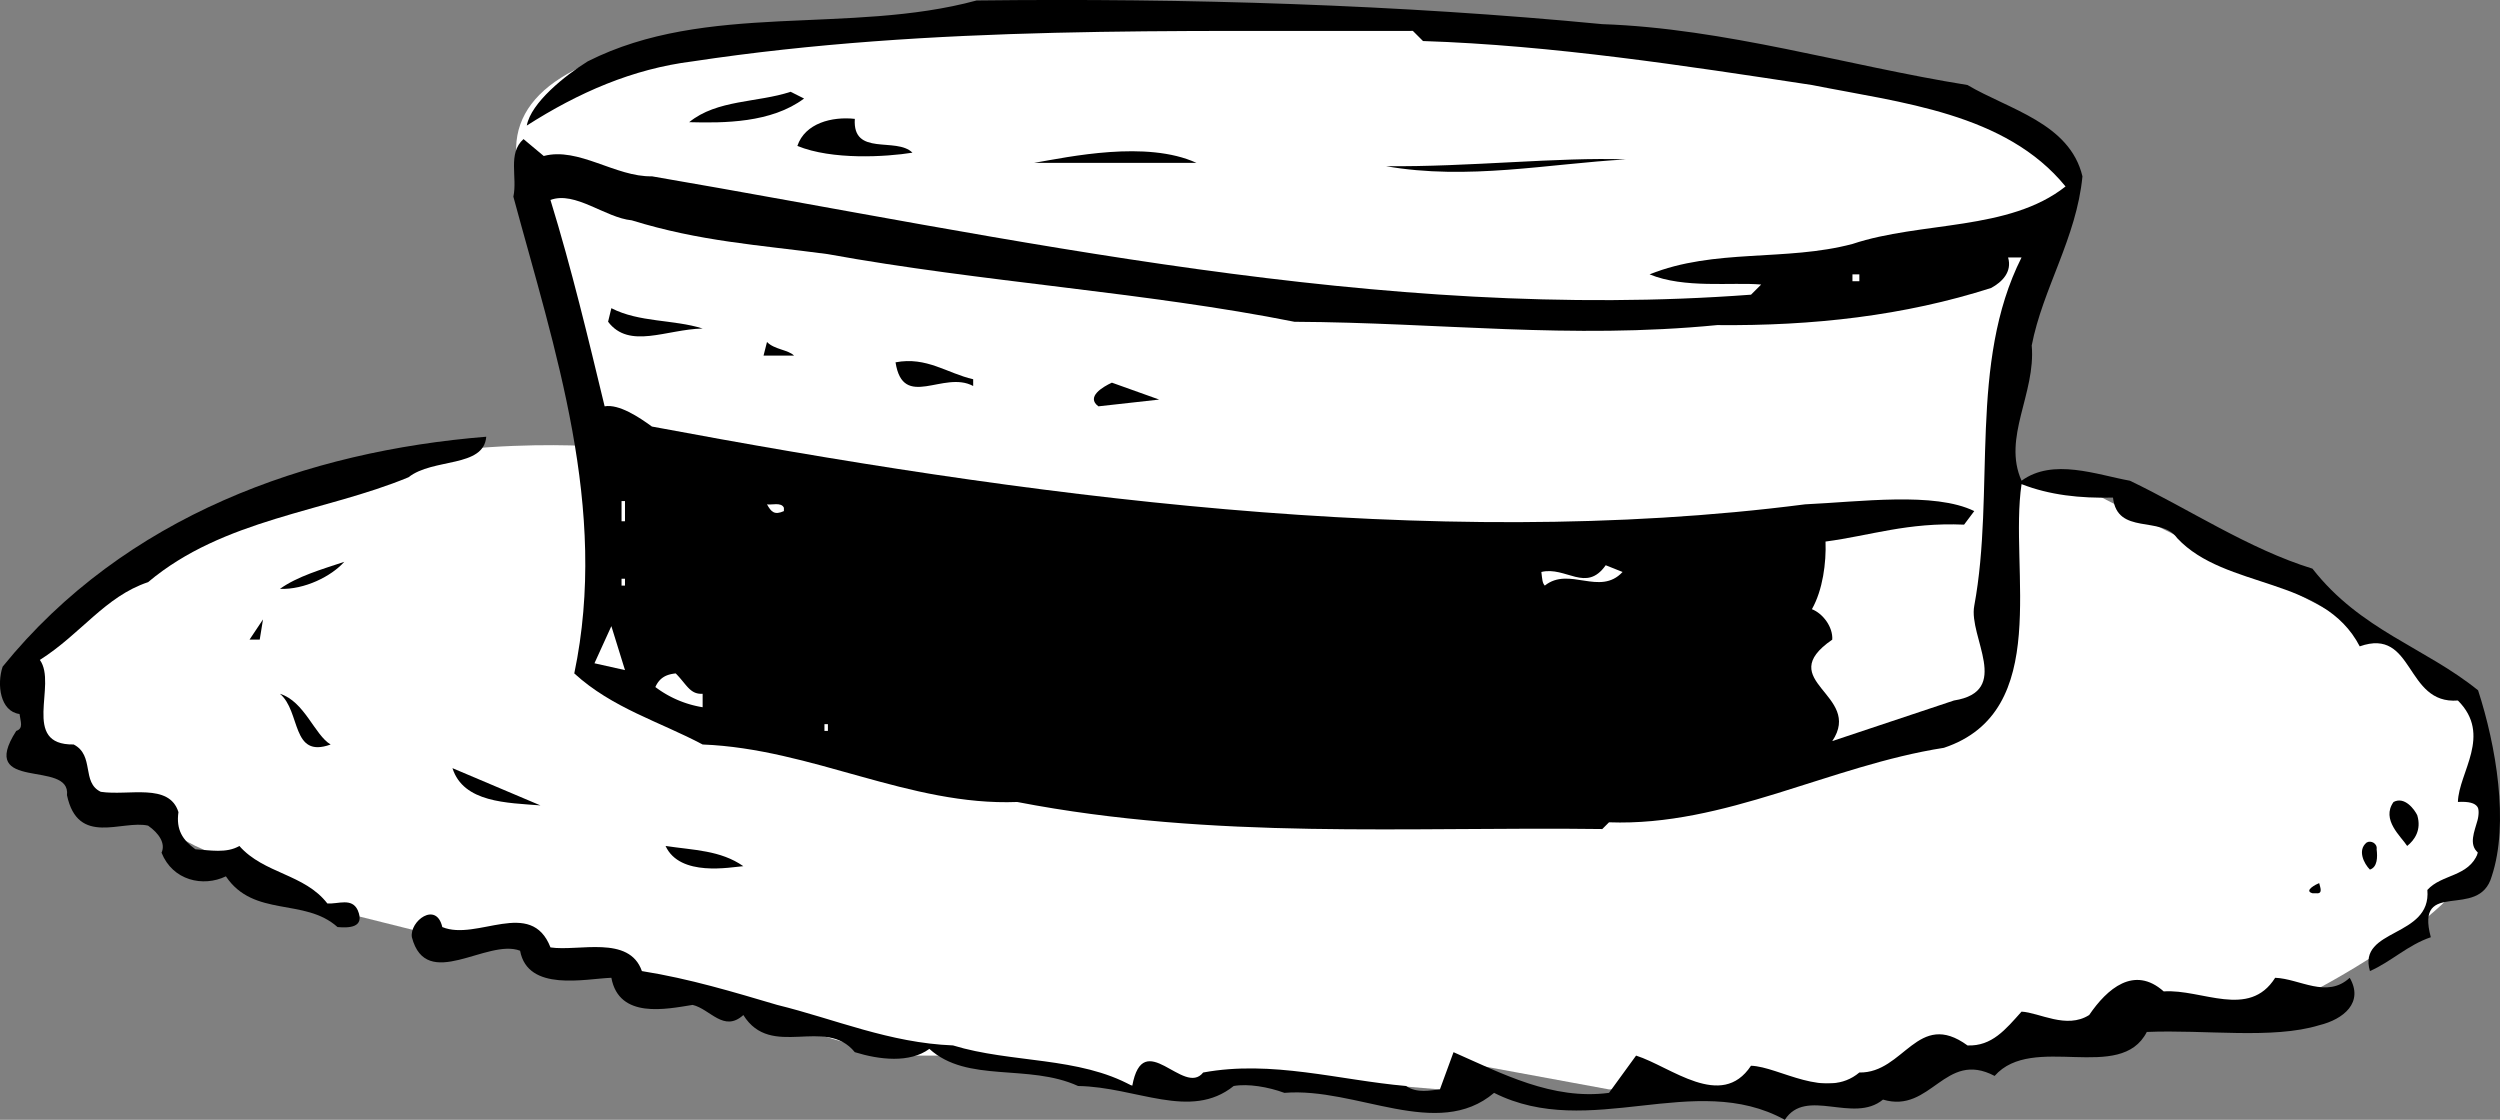
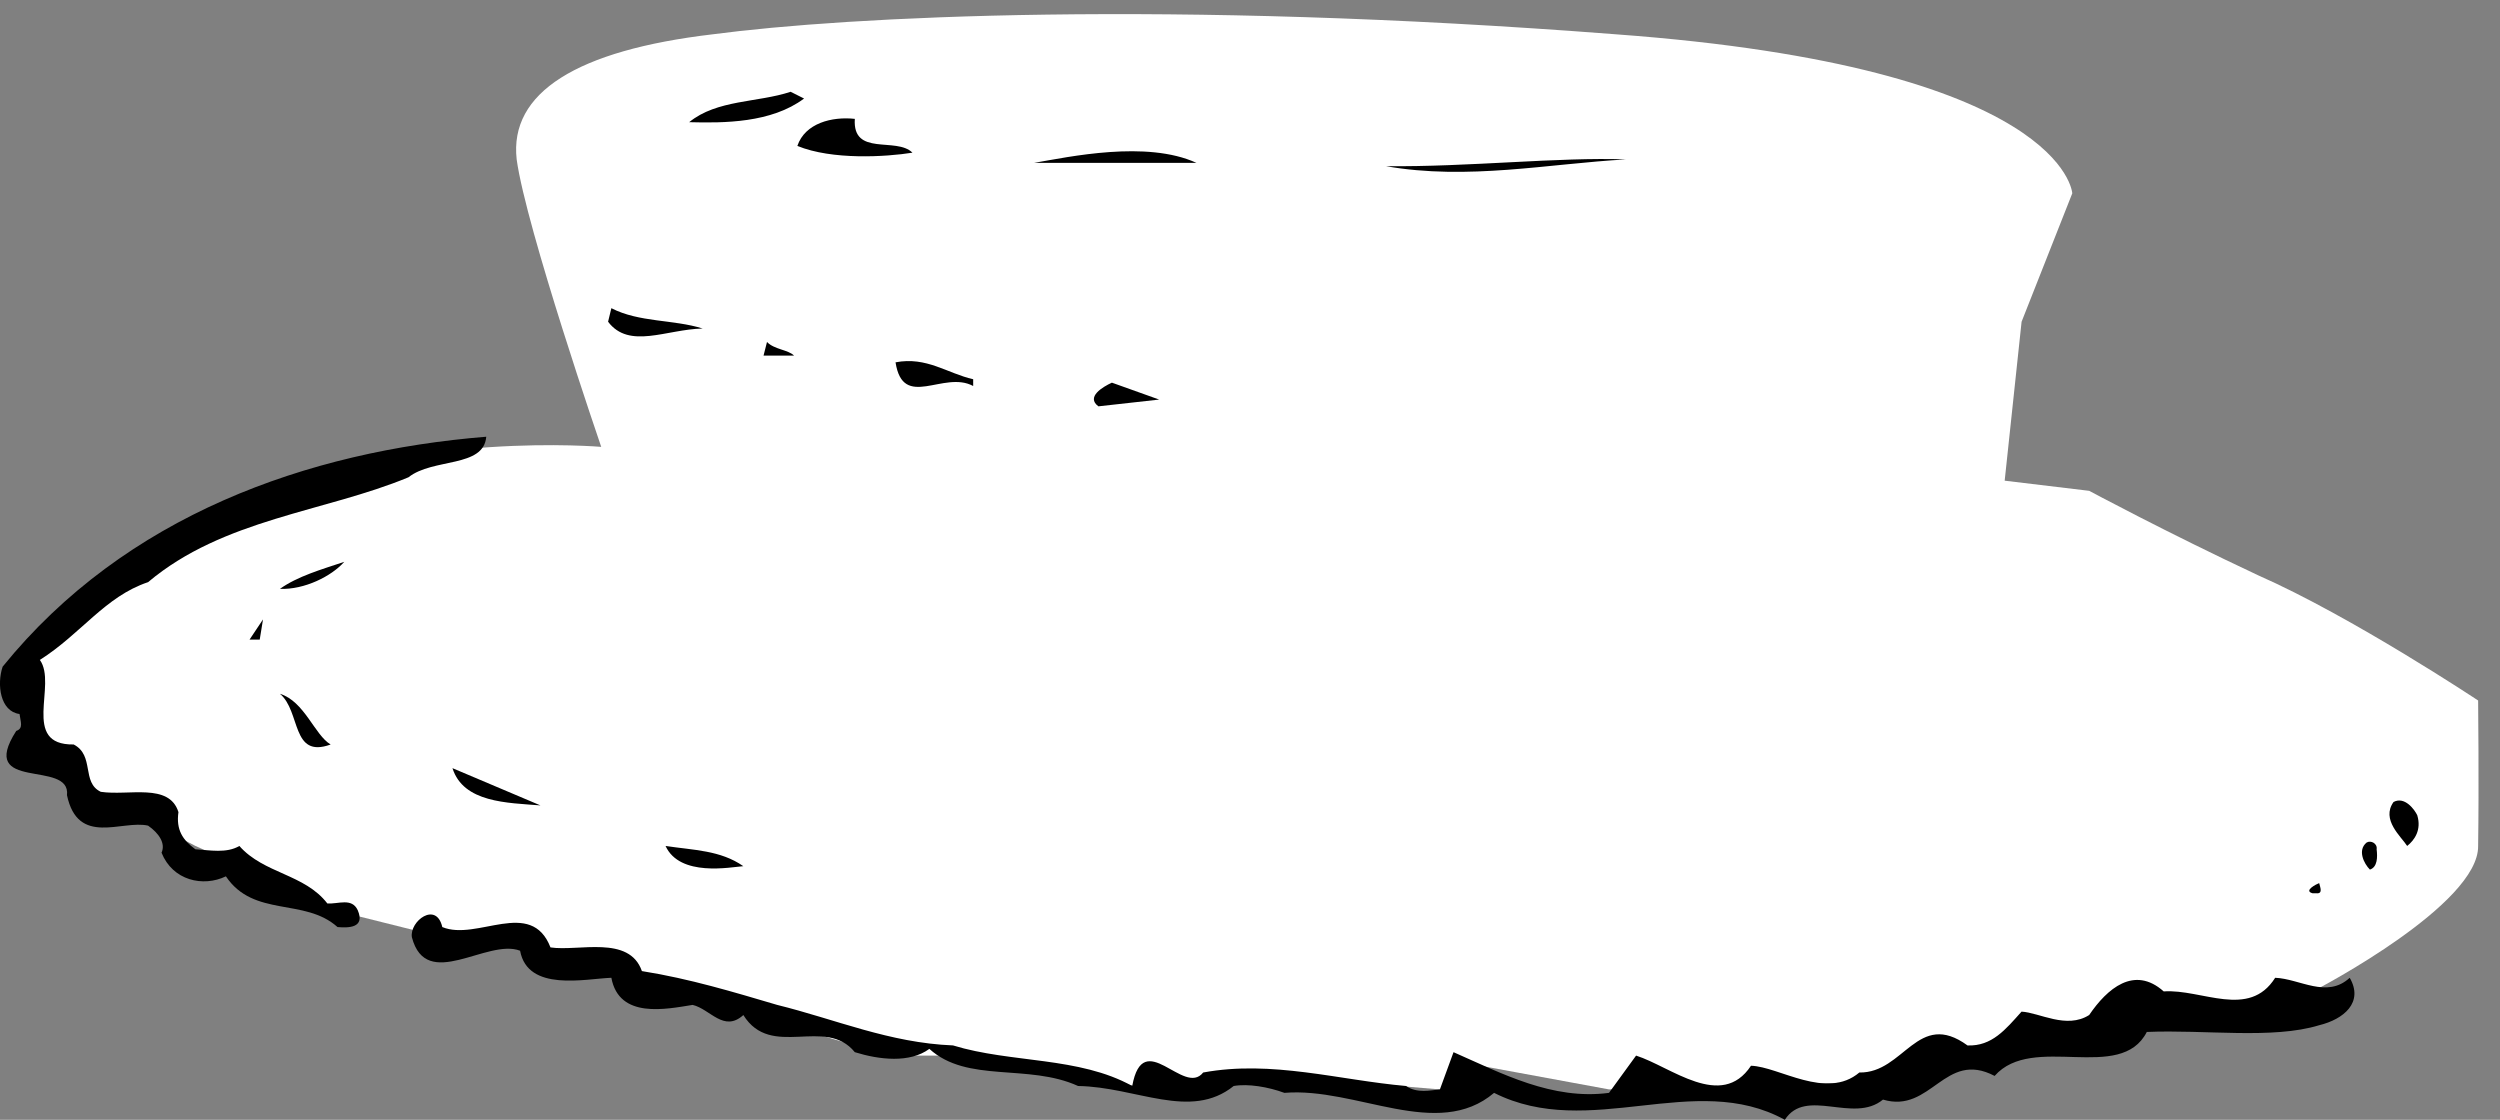
<svg xmlns="http://www.w3.org/2000/svg" width="73.925" height="33.113">
  <rect width="100%" height="100%" fill="#808080" stroke="none" />
  <path fill="#fff" d="M61.277 5.714s-.222-3.726-13.5-4.7c-13.222-1.026-22.722-.526-26.699 0-4.023.474-6.023 1.724-5.8 3.7.277 2.024 2.5 8.5 2.5 8.5s-5.473-.476-10 1.5c-4.473 2.024-7.973 4.524-7 6.5 1.027 2.024 4.027 3.274 5 3.8 1.027.474 4.5 2 4.5 2l2.8.7h2l1.5.8 1.7-.3 1.3 1 6.7 2h2.8l5 1 2.5-.5 6 .5 1.2-.7 3.8.7 7-.2 6.2-1.5 7.8-1.3s4.727-2.476 4.7-4.2c.027-1.776 0-4.3 0-4.3s-3.723-2.476-6.5-3.7c-2.723-1.276-5-2.5-5-2.5l-2.5-.3.5-4.7 1.5-3.8" />
-   <path d="M58.18 2.515c1.222.723 3.023 1.125 3.398 2.7-.176 1.823-1.176 3.323-1.5 5 .125 1.425-.875 2.726-.3 4 .925-.677 2.226-.177 3.203 0 1.722.823 3.523 2.023 5.398 2.6 1.426 1.825 3.324 2.325 4.898 3.598.528 1.625.926 3.926.403 5.5-.375 1.325-2.278.028-1.801 1.801-.676.227-1.176.727-1.8 1-.376-1.273 1.823-.976 1.698-2.398.426-.477 1.227-.375 1.5-1.102-.574-.476.727-1.574-.597-1.5.023-.875 1.023-1.976 0-3-1.574.125-1.278-2.176-2.903-1.601-1.074-2.075-3.972-1.672-5.398-3.2-.477-.675-1.773-.074-1.898-1.199-.977.024-1.875-.074-2.704-.398-.375 2.523.926 6.722-2.296 7.797-3.375.527-6.477 2.328-9.903 2.203l-.199.199c-5.773-.074-11.477.324-17.3-.8-3.177.124-6.075-1.575-9.302-1.7-1.273-.676-2.671-1.074-3.796-2.102 1.023-4.875-.579-9.574-1.801-14.097.125-.578-.176-1.278.3-1.703l.598.5c1.028-.274 2.125.625 3.2.601 10.624 1.824 21.527 4.324 32.5 3.5l.3-.3c-.875-.075-2.273.124-3.3-.301 1.925-.774 4.027-.375 6-.899 2.027-.676 4.624-.375 6.3-1.7-1.773-2.175-4.875-2.476-7.5-3-3.773-.573-7.676-1.175-11.5-1.3l-.3-.3C34.804.94 27.605.737 20.48 1.815c-1.778.222-3.375.922-4.903 1.898.125-.676 1.125-1.476 1.801-1.898 3.523-1.778 7.727-.778 11.5-1.801 6.227-.074 12.523.125 18.5.7 3.625.124 7.227 1.226 10.8 1.8" />
  <path d="M23.777 2.913c-.972.727-2.375.727-3.398.7.824-.672 2.023-.575 3-.899l.398.2m1.5.601c-.074 1.125 1.227.523 1.704 1-.778.125-2.375.223-3.403-.2.227-.675 1.028-.874 1.7-.8m10.101 1.301h-4.8c1.027-.176 3.323-.676 4.8 0m12.699-.102c-2.273.125-4.676.625-7.097.2 2.421.027 5.125-.274 7.097-.2" />
  <path fill="#fff" d="M24.48 7.515c4.524.824 9.422 1.125 13.797 2 4.329.023 8.125.523 12.5.098 2.829.027 5.528-.274 8.102-1.098.324-.176.625-.477.5-.902h.398c-1.574 3.125-.773 6.925-1.398 10.3-.176.926 1.125 2.528-.602 2.801l-3.597 1.2c.926-1.376-1.778-1.774 0-3 .023-.376-.278-.774-.602-.9.324-.573.426-1.374.403-2 1.324-.175 2.421-.573 4.097-.5l.301-.401c-1.176-.575-3.375-.274-5-.2-11.074 1.426-23.273-.273-34.102-2.3-.375-.274-.972-.672-1.398-.598-.477-1.977-.977-4.074-1.602-6.102.727-.273 1.625.528 2.403.602 2.023.625 3.722.723 5.8 1" />
  <path fill="#fff" d="M54.777 8.316h.204v-.203h-.204v.203" />
  <path d="M20.777 9.714c-1.074.024-2.171.625-2.796-.2l.097-.401c.824.425 1.824.328 2.7.601m2.702.801h-.902l.102-.402c.222.226.625.226.8.402m5.297.699v.2c-.875-.473-2.074.726-2.296-.7.921-.176 1.523.324 2.296.5m3.703.801c-.374-.277.126-.574.399-.7l1.398.5-1.796.2m-18.102.898c-.074.926-1.574.625-2.3 1.2-2.473 1.027-5.473 1.226-7.7 3.101-1.273.426-1.977 1.524-3.2 2.3.524.724-.573 2.524 1 2.5.626.325.223 1.126.802 1.4.824.124 2.023-.274 2.296.6-.074.524.125.825.5 1.099.426.027.926.125 1.301-.098.727.824 1.926.824 2.602 1.7.324.023.722-.177.898.198.227.528-.273.528-.597.5-.977-.875-2.477-.273-3.301-1.5-.676.325-1.574.125-1.903-.699.125-.273-.074-.574-.398-.8-.773-.176-2.074.624-2.398-.9.125-1.073-2.676-.073-1.5-1.901.222-.075.125-.274.097-.5-.574-.075-.676-.875-.5-1.399 3.625-4.476 9.028-6.375 14.301-6.8" />
  <path fill="#fff" d="m18.379 13.613-.2.601.2-.601m0 1.203h.102v.597h-.102v-.597m4.801.199v.098c-.278.125-.375.027-.5-.2.125.028.426-.074.5.102" />
  <path d="M10.18 16.613c-.375.425-1.176.828-1.903.8.528-.375 1.227-.574 1.903-.8" />
  <path fill="#fff" d="M47.98 16.913c-.675.727-1.578-.175-2.3.403-.074-.078-.074-.176-.102-.403.727-.175 1.324.625 1.903-.199l.5.2m-29.602.402h.102v-.203h-.102v.203" />
  <path d="m7.379 18.913.398-.597-.097.597zm0 0" />
  <path fill="#fff" d="m17.578 19.613.5-1.098.403 1.3zm3.199.902v.398a3.15 3.15 0 0 1-1.398-.597c.125-.278.324-.375.602-.403.324.325.421.625.796.602" />
  <path d="M9.777 22.015c-1.171.426-.875-.977-1.5-1.5.727.223 1.028 1.223 1.5 1.5" />
  <path fill="#fff" d="M24.379 21.613h.102v-.2h-.102v.2" />
  <path d="M15.98 23.816c-.976-.078-2.277-.078-2.601-1.102l2.602 1.102m55.499.297c.126.425-.078.726-.3.902-.176-.277-.778-.777-.403-1.3.329-.177.625.226.704.398m-1.204 1c.028.226.028.527-.199.601-.176-.176-.375-.574-.097-.8.125-.075.324.027.296.199m-48.297.5c-.374.027-1.874.328-2.3-.598.824.125 1.625.125 2.3.598m46.598.5c.028.125.125.328-.097.3h-.102c-.273-.074.125-.273.2-.3m-55.501 1.3c1.028.426 2.625-.875 3.2.602.828.125 2.328-.375 2.703.7 1.421.226 2.722.624 4 1 1.722.425 3.324 1.124 5.199 1.198 1.722.528 3.722.325 5.3 1.2.325-1.774 1.524.328 2.098-.399 2.028-.375 4.028.227 6 .399.324.226.727.125 1 .101l.403-1.101c1.421.625 2.921 1.425 4.597 1.203l.801-1.102c1.023.324 2.523 1.625 3.398.3.829.024 2.227 1.024 3.204.2 1.324.024 1.722-1.875 3.199-.8.722.027 1.125-.473 1.597-1 .528.027 1.329.527 2 .1.528-.776 1.329-1.476 2.204-.698 1.125-.078 2.523.824 3.296-.403.727.028 1.528.625 2.204 0 .421.727-.176 1.227-.903 1.403-1.375.422-3.375.125-5.097.199-.778 1.523-3.375.023-4.5 1.3-1.477-.777-1.875 1.126-3.301.7-.875.723-2.278-.375-2.903.598-2.671-1.473-5.773.625-8.597-.797-1.676 1.422-4.074-.176-6.2 0-.476-.176-1.078-.278-1.5-.203-1.277 1.027-2.874.027-4.601 0-1.477-.672-3.273-.075-4.398-1.098-.579.426-1.477.324-2.204.098-.875-1.075-2.472.226-3.296-1.098-.579.523-.977-.176-1.5-.3-.778.124-2.176.425-2.403-.802-.773.028-2.472.426-2.699-.8-.977-.375-2.773 1.226-3.2-.399-.073-.476.723-1.074.9-.3" />
</svg>